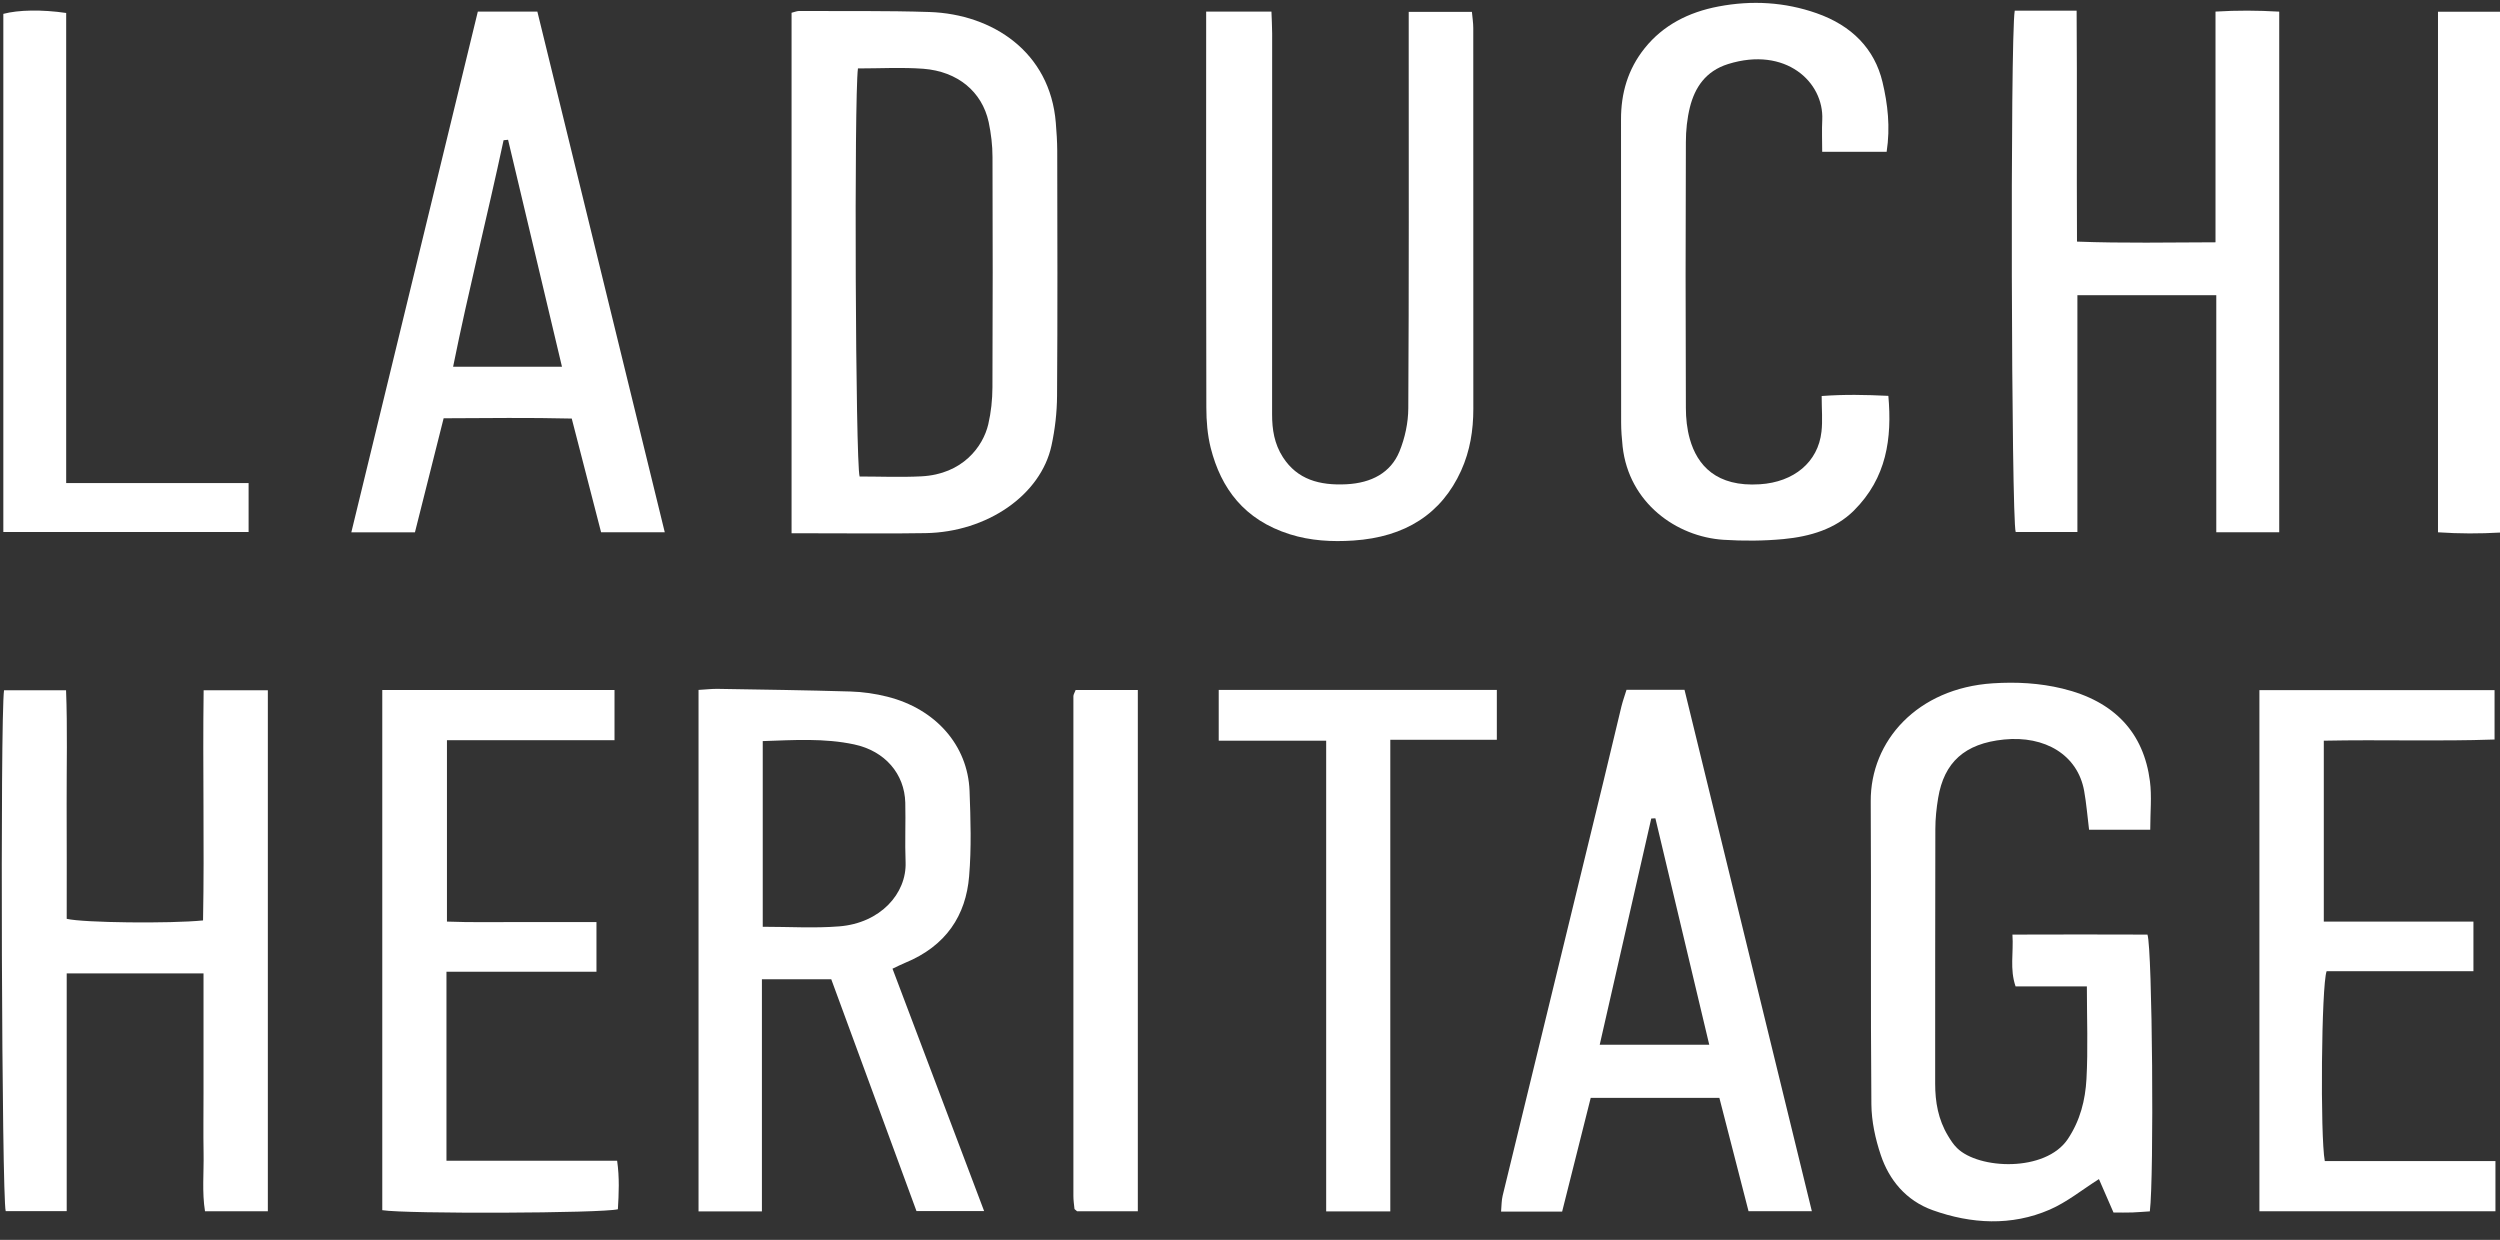
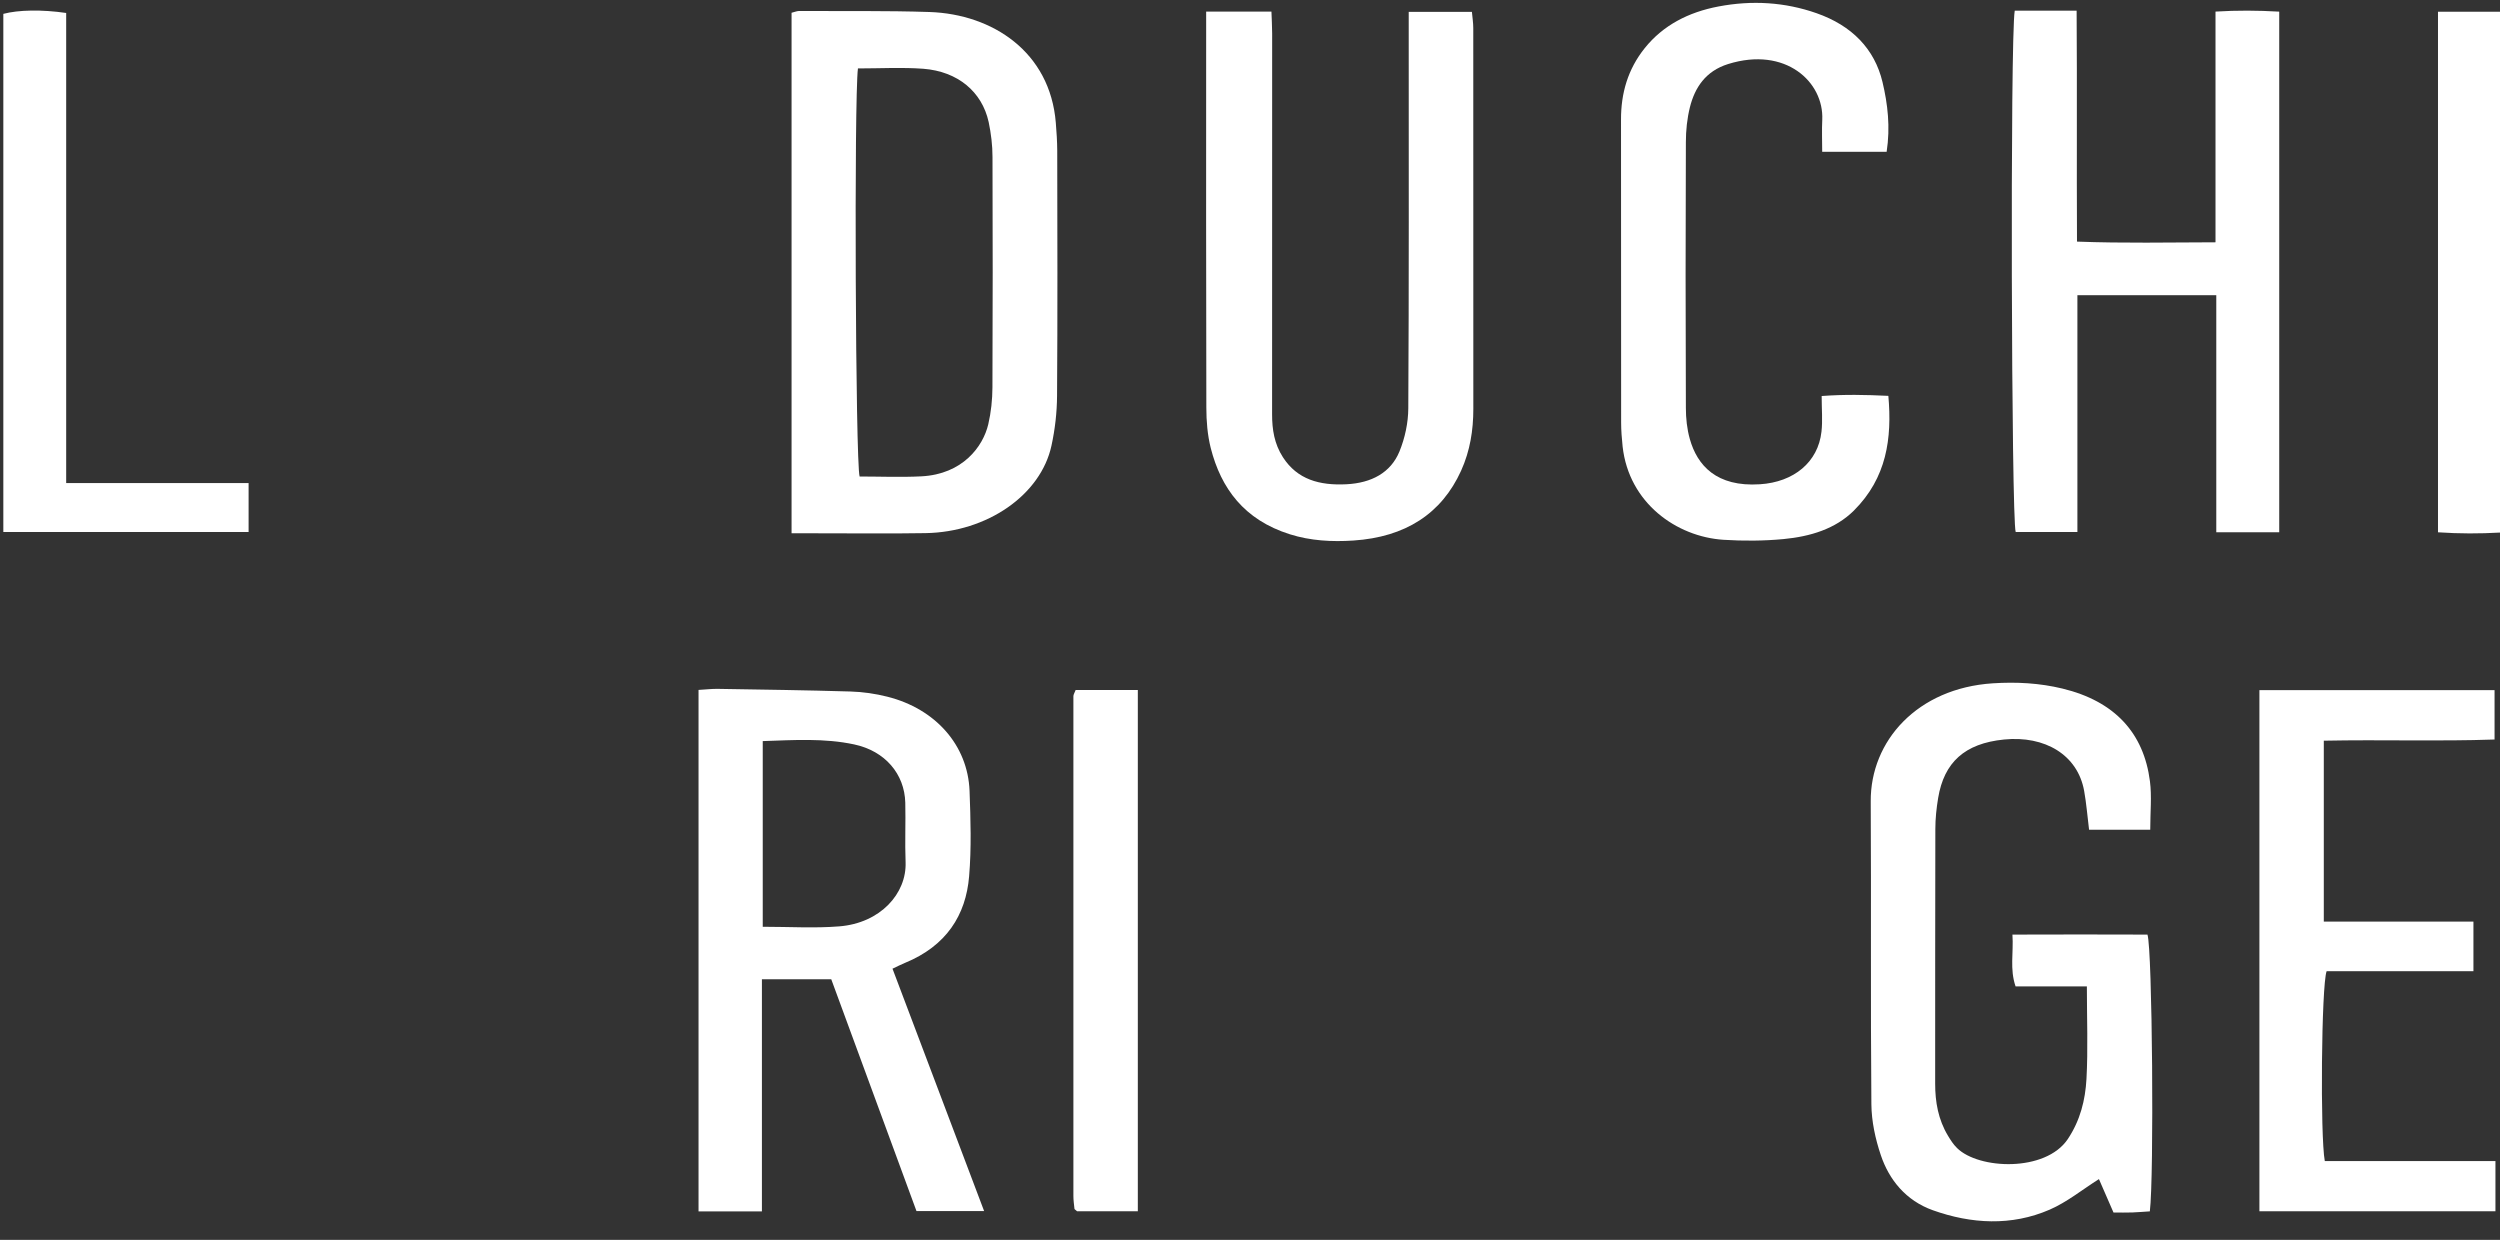
<svg xmlns="http://www.w3.org/2000/svg" width="123" height="61" viewBox="0 0 123 61" fill="none">
  <rect x="0" y="0" width="123" height="61" fill="#333333" stroke="none" />
  <path d="M51.946 6.042C51.667 2.558 48.837 0.698 45.739 0.591C43.594 0.521 41.446 0.552 39.3 0.542C39.204 0.542 39.108 0.589 38.945 0.628V26.238H40.115C41.92 26.235 43.731 26.261 45.536 26.23C48.569 26.181 51.21 24.352 51.734 21.919C51.908 21.115 52.002 20.291 52.007 19.474C52.036 15.452 52.022 11.427 52.016 7.407C52.013 6.955 51.984 6.499 51.946 6.042ZM48.828 19.063C48.825 19.666 48.761 20.28 48.624 20.871C48.368 21.966 47.367 23.332 45.332 23.436C44.316 23.488 43.297 23.444 42.293 23.444C42.089 22.752 42.019 4.811 42.211 3.367C43.326 3.367 44.38 3.305 45.425 3.383C47.122 3.513 48.316 4.514 48.642 6.005C48.761 6.57 48.831 7.152 48.831 7.725C48.843 11.505 48.846 15.285 48.828 19.063Z" fill="white" />
  <path d="M44.52 47.376C46.56 46.541 47.524 45.024 47.681 43.112C47.798 41.718 47.754 40.31 47.702 38.908C47.614 36.668 46.033 34.875 43.655 34.277C43.07 34.129 42.453 34.04 41.847 34.022C39.67 33.957 37.489 33.928 35.309 33.892C35.012 33.887 34.715 33.926 34.368 33.944V59.601H37.486V48.18H40.898C42.31 52.023 43.71 55.829 45.09 59.583H48.418C46.895 55.556 45.41 51.62 43.911 47.66C44.167 47.54 44.339 47.449 44.52 47.376ZM41.282 45.578C40.068 45.675 38.837 45.597 37.527 45.597V36.462C39.067 36.41 40.56 36.312 42.028 36.626C43.544 36.949 44.505 38.078 44.54 39.493C44.563 40.466 44.517 41.444 44.555 42.417C44.613 43.958 43.317 45.42 41.282 45.578Z" fill="white" />
  <path d="M99.012 45.982C99.073 46.89 98.872 47.67 99.166 48.531H102.674C102.674 50.118 102.735 51.606 102.654 53.089C102.596 54.12 102.351 55.121 101.734 56.045C100.633 57.681 97.35 57.536 96.287 56.484C96.103 56.305 95.967 56.089 95.839 55.876C95.358 55.077 95.21 54.213 95.21 53.318C95.213 49.143 95.207 44.967 95.219 40.791C95.219 40.279 95.274 39.759 95.358 39.254C95.649 37.516 96.654 36.577 98.601 36.384C100.613 36.184 102.22 37.139 102.54 38.91C102.651 39.532 102.7 40.162 102.782 40.823H105.792C105.792 39.954 105.874 39.186 105.777 38.437C105.475 36.08 104.063 34.503 101.466 33.876C100.354 33.608 99.221 33.543 98.045 33.619C94.334 33.861 92.022 36.449 92.04 39.428C92.069 44.397 92.028 49.364 92.072 54.333C92.08 55.168 92.266 56.032 92.537 56.836C92.942 58.043 93.769 59.071 95.096 59.544C96.983 60.218 98.962 60.332 100.843 59.515C101.702 59.141 102.432 58.54 103.268 58.012C103.478 58.493 103.719 59.047 103.984 59.656C104.31 59.656 104.613 59.664 104.913 59.653C105.207 59.643 105.495 59.614 105.772 59.599C105.984 57.908 105.897 46.687 105.655 45.982C103.478 45.977 101.28 45.971 99.012 45.982Z" fill="white" />
-   <path d="M9.99 45.285C8.368 45.448 4.098 45.402 3.282 45.206C3.282 43.341 3.288 41.455 3.279 39.571C3.274 37.698 3.323 35.822 3.25 33.96H0.199C0.004 35.328 0.086 58.941 0.281 59.588H3.282V47.891H10.013V53.805C10.013 54.781 9.999 55.756 10.016 56.729C10.034 57.689 9.934 58.654 10.086 59.593H13.178V33.96H10.019C9.967 37.784 10.06 41.543 9.99 45.285Z" fill="white" />
  <path d="M112.138 26.189V0.573C111.07 0.511 110.074 0.505 109.003 0.57V11.921C106.7 11.927 104.476 11.973 102.188 11.887C102.168 8.053 102.197 4.322 102.17 0.526H99.125C98.895 1.869 98.959 25.556 99.172 26.173H102.208V14.523H109.041V26.189H112.138Z" fill="white" />
  <path d="M63.463 26.287C64.476 26.607 65.533 26.665 66.59 26.594C69.137 26.425 70.924 25.283 71.888 23.155C72.328 22.182 72.488 21.162 72.488 20.119C72.488 13.873 72.49 7.626 72.485 1.379C72.485 1.117 72.441 0.854 72.418 0.583H69.309V1.804C69.309 7.897 69.323 13.992 69.288 20.085C69.285 20.798 69.125 21.547 68.852 22.216C68.424 23.254 67.483 23.764 66.24 23.826C64.924 23.891 63.827 23.595 63.119 22.494C62.694 21.834 62.587 21.128 62.587 20.387C62.592 14.14 62.592 7.894 62.59 1.647C62.59 1.294 62.566 0.94 62.555 0.57H59.343V1.767C59.343 7.863 59.335 13.958 59.352 20.051C59.352 20.715 59.407 21.396 59.568 22.042C60.074 24.027 61.21 25.577 63.463 26.287Z" fill="white" />
-   <path d="M80.025 33.936C79.935 34.228 79.841 34.488 79.775 34.753C79.478 35.971 79.195 37.191 78.898 38.411C77.242 45.214 75.585 52.015 73.932 58.821C73.871 59.068 73.879 59.328 73.853 59.612H76.857C77.332 57.723 77.798 55.87 78.263 54.016H84.593C85.085 55.93 85.556 57.759 86.028 59.591H89.143C87.041 50.985 84.962 42.475 82.878 33.939H80.025V33.936ZM78.706 51.401C79.568 47.626 80.403 43.947 81.242 40.271C81.309 40.266 81.379 40.263 81.445 40.261C82.325 43.95 83.201 47.639 84.095 51.401H78.706Z" fill="white" />
-   <path d="M23.509 0.57C21.437 9.106 19.37 17.616 17.285 26.191H20.415C20.889 24.305 21.358 22.45 21.827 20.579C23.998 20.569 26.063 20.543 28.13 20.593C28.63 22.531 29.102 24.36 29.573 26.186H32.706C30.604 17.603 28.523 9.093 26.438 0.57H23.509ZM22.293 18.043C23.049 14.294 23.984 10.61 24.776 6.9C24.849 6.892 24.924 6.885 24.997 6.877C25.876 10.574 26.755 14.273 27.649 18.043H22.293Z" fill="white" />
  <path d="M92.907 19.476C91.772 19.422 90.741 19.401 89.626 19.484C89.626 20.145 89.678 20.697 89.617 21.235C89.451 22.741 88.255 23.72 86.587 23.826C84.45 23.967 83.504 22.895 83.14 21.602C83 21.108 82.945 20.579 82.945 20.067C82.927 15.709 82.927 11.349 82.945 6.991C82.945 6.419 83.006 5.833 83.143 5.277C83.384 4.317 83.908 3.5 85.023 3.151C87.85 2.269 89.745 4.033 89.655 5.901C89.629 6.406 89.652 6.916 89.652 7.467H92.823C93.009 6.252 92.878 5.128 92.619 4.036C92.229 2.407 91.114 1.257 89.37 0.648C87.812 0.102 86.194 0.006 84.552 0.318C83.067 0.599 81.827 1.244 80.927 2.36C80.08 3.414 79.751 4.603 79.754 5.883C79.76 10.852 79.754 15.819 79.76 20.788C79.76 21.18 79.792 21.578 79.833 21.971C80.141 24.742 82.476 26.407 84.796 26.558C85.777 26.62 86.779 26.615 87.754 26.522C89.058 26.397 90.296 26.03 91.213 25.119C92.826 23.509 93.093 21.573 92.907 19.476Z" fill="white" />
  <path d="M114.47 47.782H121.693V45.342H114.331V36.442C117.181 36.384 119.958 36.481 122.732 36.384V33.955H111.163V59.593H122.776V57.124H114.38C114.15 55.902 114.211 48.484 114.47 47.782Z" fill="white" />
-   <path d="M21.966 57.109V47.808H29.346V45.365C28.06 45.365 26.837 45.37 25.617 45.365C24.403 45.36 23.189 45.391 21.99 45.342V36.418H30.234V33.947H18.808V59.541C19.993 59.731 29.626 59.695 30.4 59.495C30.444 58.732 30.485 57.957 30.363 57.109H21.966Z" fill="white" />
-   <path d="M59.961 36.442H65.248V59.601H68.403V36.397H73.644V33.944H59.961V36.442Z" fill="white" />
  <path d="M12.231 23.766H3.256V0.638C2.063 0.464 0.904 0.484 0.164 0.682V26.173H12.231V23.766Z" fill="white" />
  <path d="M52.811 34.254C52.808 42.446 52.808 50.641 52.811 58.834C52.811 59.044 52.84 59.258 52.863 59.469C52.866 59.495 52.901 59.518 52.924 59.536C52.948 59.56 52.974 59.581 52.991 59.593H55.981V33.947H52.922C52.872 34.084 52.811 34.168 52.811 34.254Z" fill="white" />
  <path d="M119.949 0.578V26.189C121.009 26.261 122.004 26.259 123 26.202V0.578H119.949Z" fill="white" />
</svg>